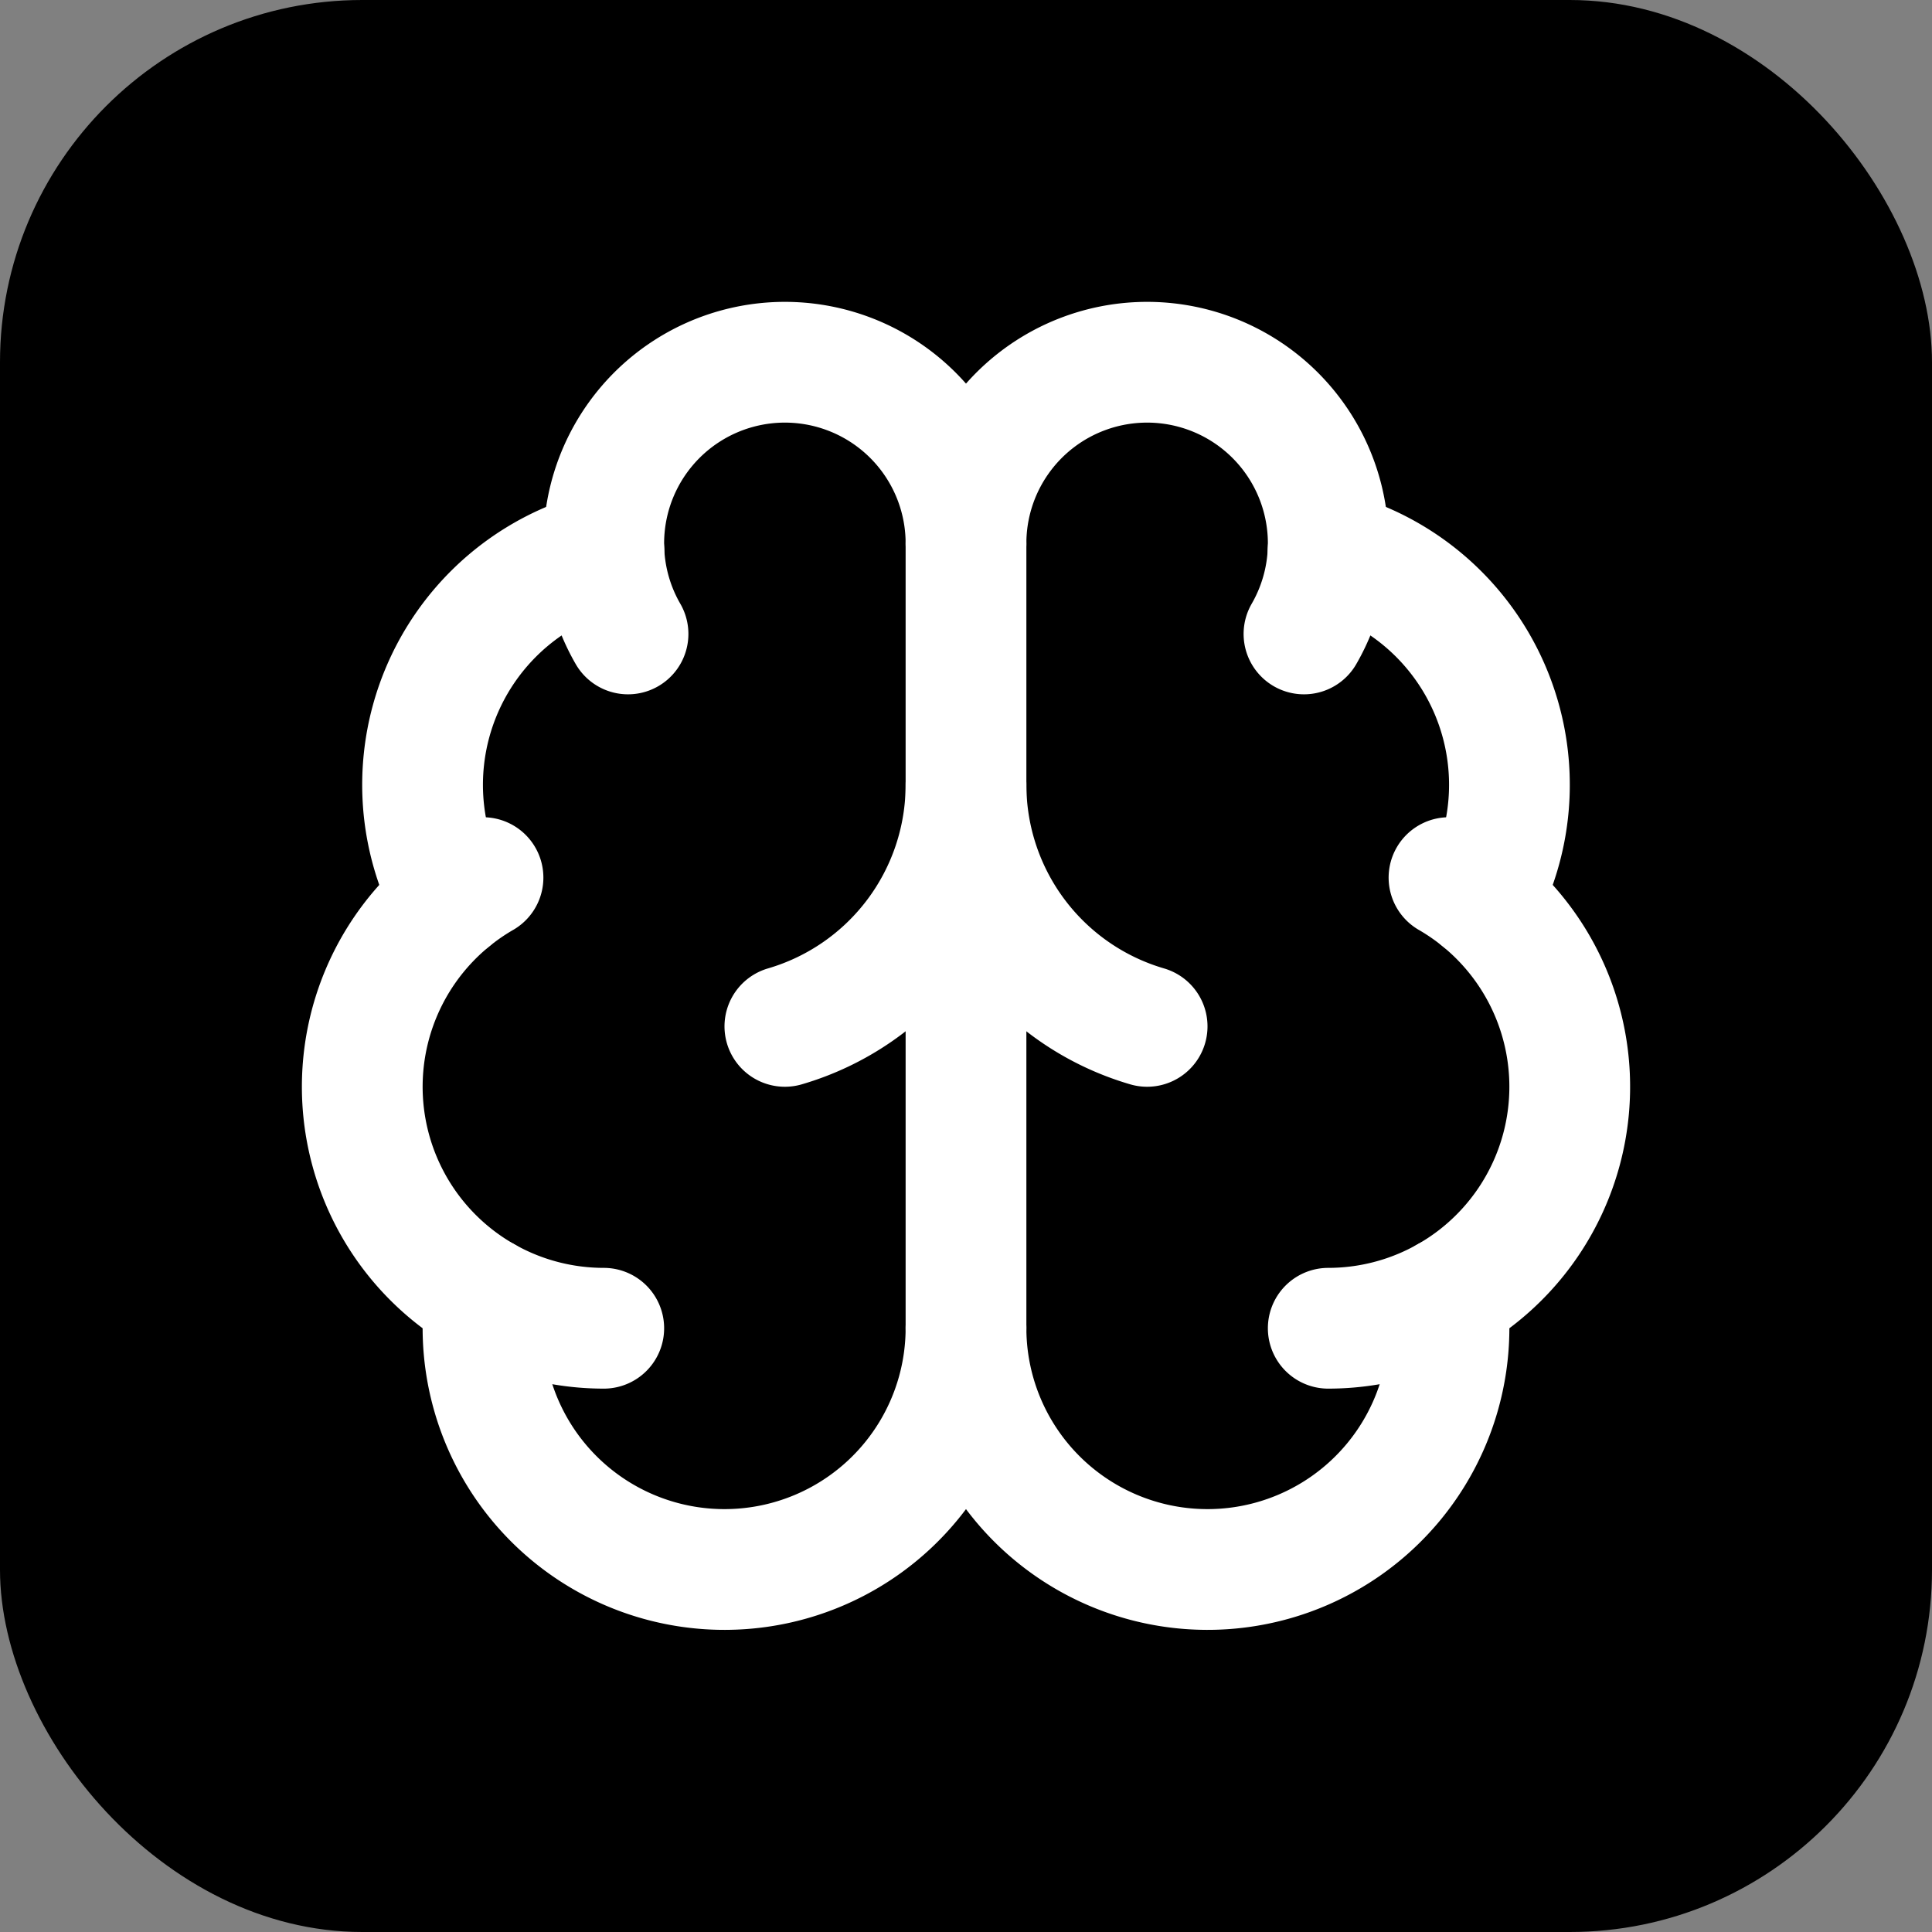
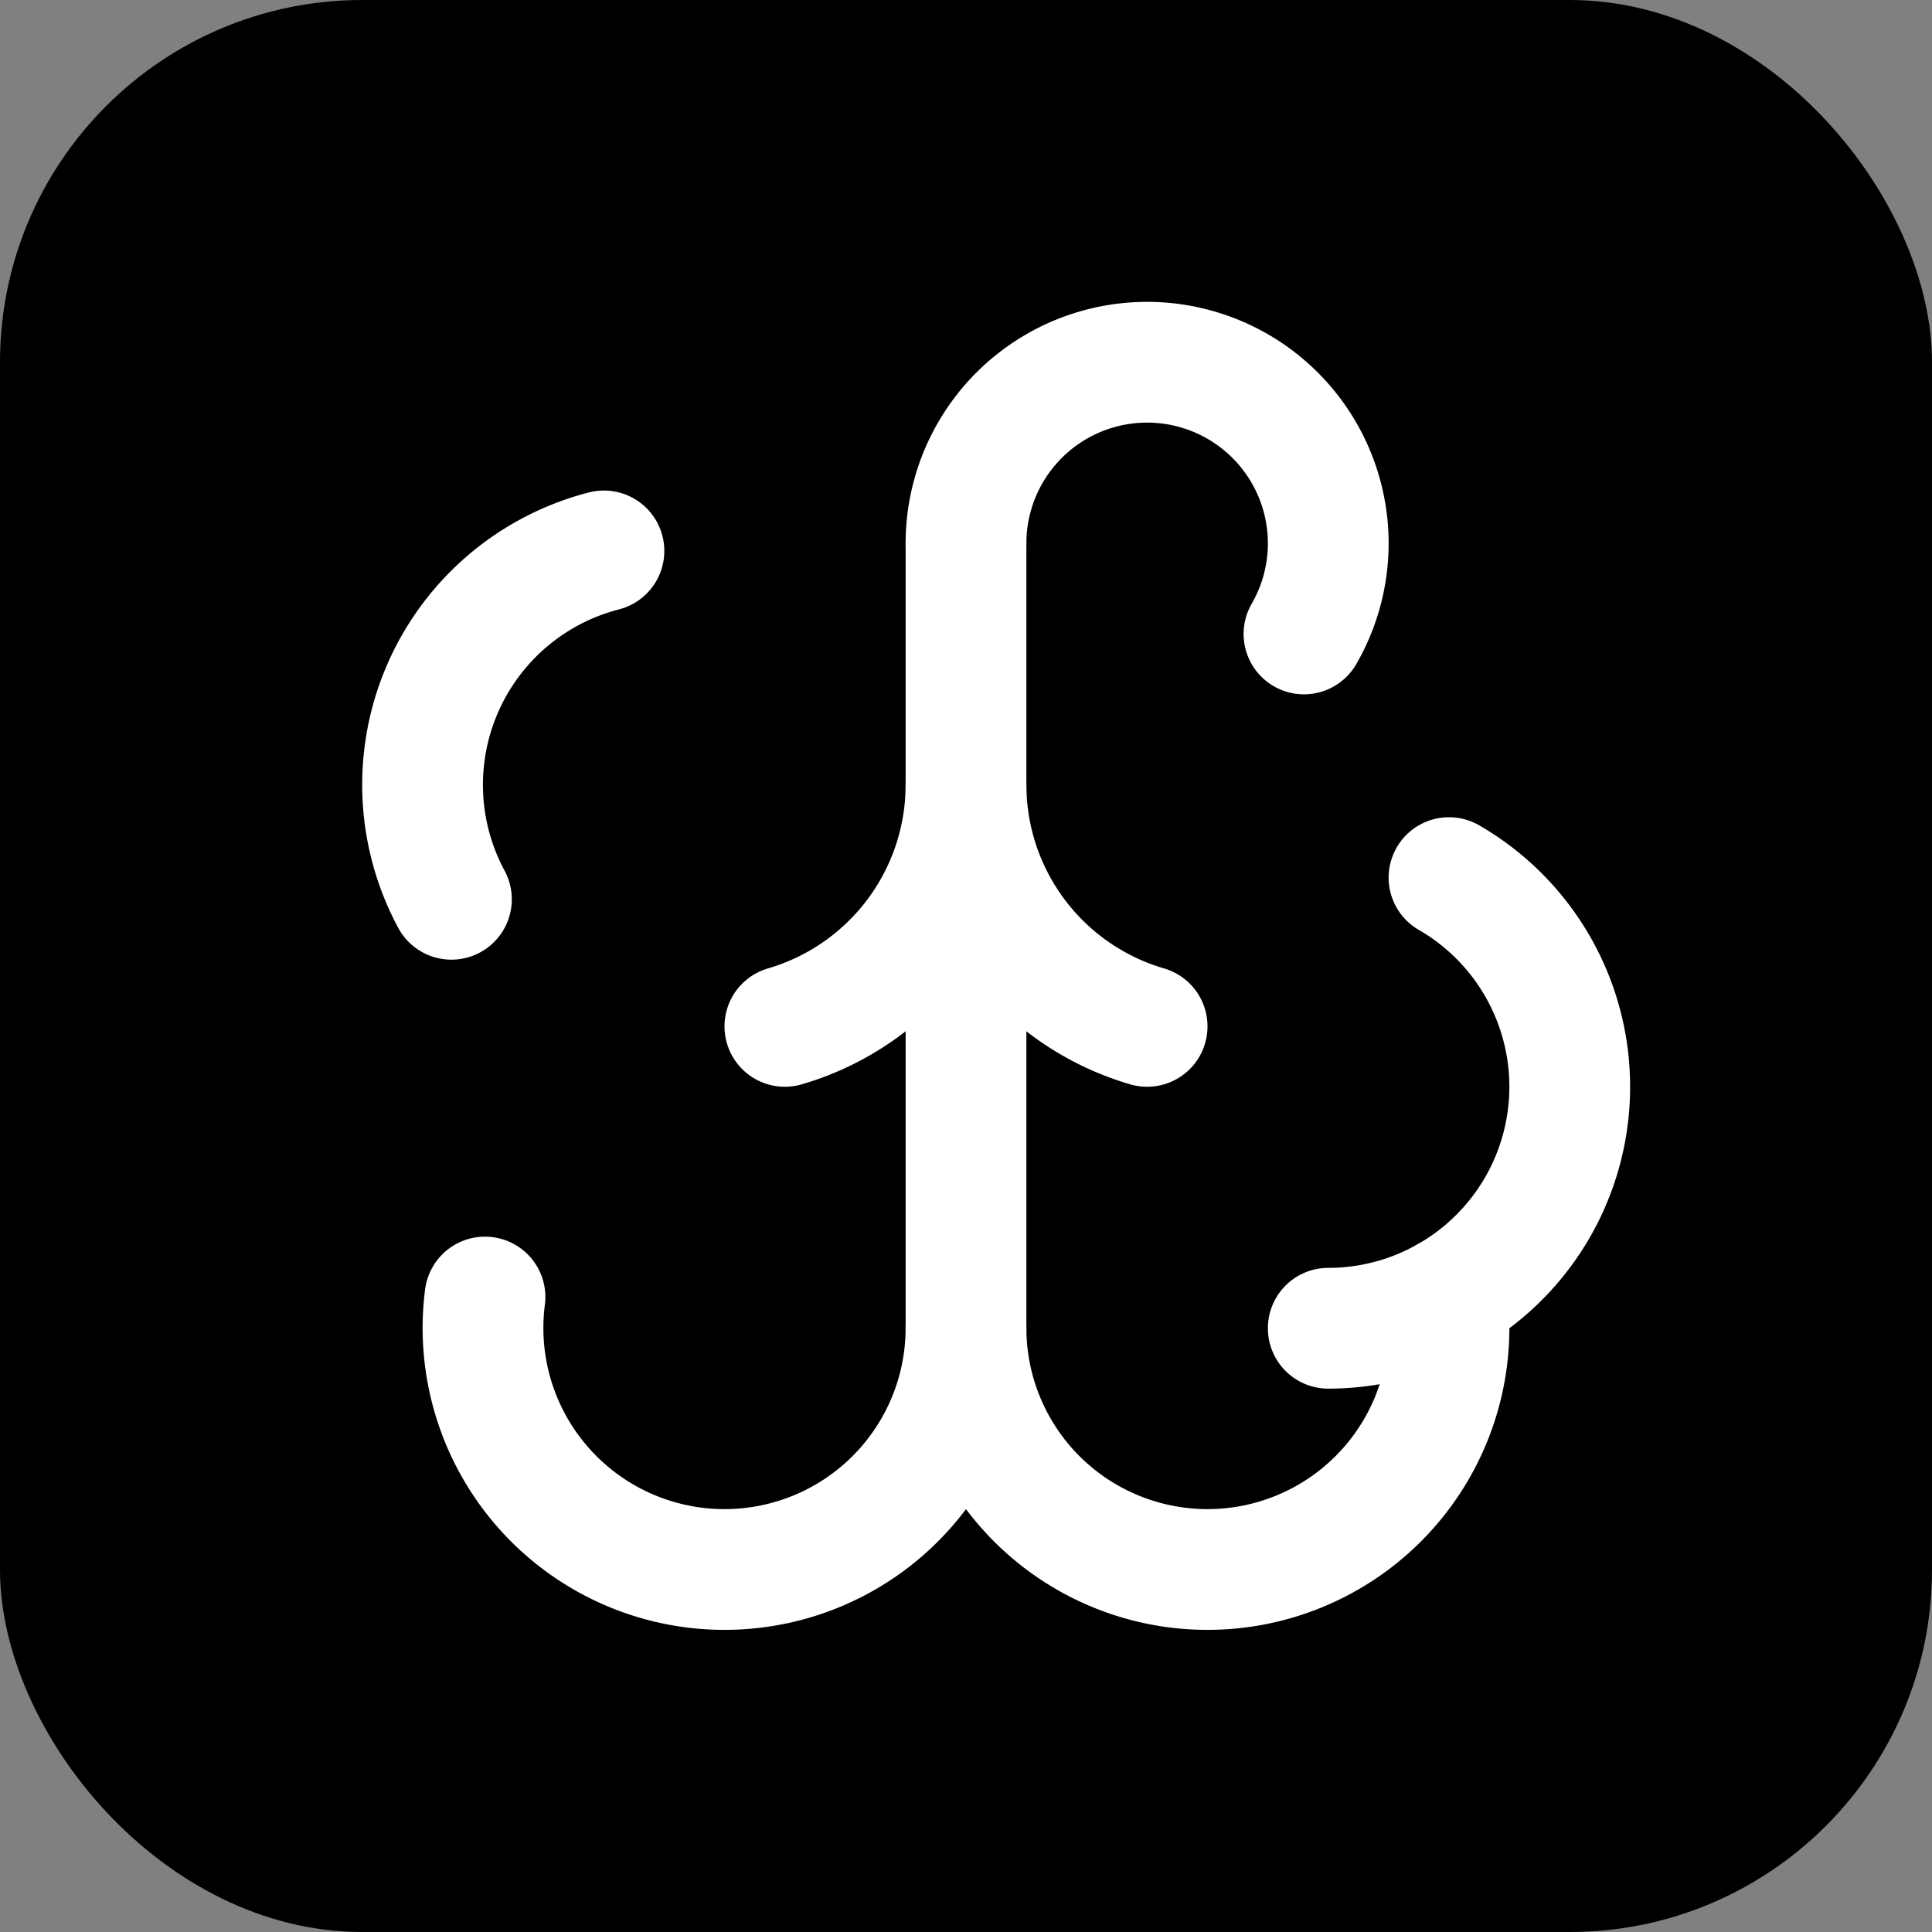
<svg xmlns="http://www.w3.org/2000/svg" width="32" height="32" viewBox="0 0 32 32" fill="none">
  <rect x="0" y="0" width="32" height="32" fill="#808080" stroke="none" />
  <rect width="32" height="32" rx="6" fill="hsl(217, 91%, 60%)" />
  <g transform="translate(4, 4)">
    <path d="M12 18V5" stroke="#ffffff" stroke-width="2" stroke-linecap="round" stroke-linejoin="round" />
    <path d="M15 13a4.17 4.17 0 0 1-3-4 4.17 4.17 0 0 1-3 4" stroke="#ffffff" stroke-width="2" stroke-linecap="round" stroke-linejoin="round" />
-     <path d="M17.598 6.5A3 3 0 1 0 12 5a3 3 0 1 0-5.598 1.5" stroke="#ffffff" stroke-width="2" stroke-linecap="round" stroke-linejoin="round" />
-     <path d="M17.997 5.125a4 4 0 0 1 2.526 5.77" stroke="#ffffff" stroke-width="2" stroke-linecap="round" stroke-linejoin="round" />
+     <path d="M17.598 6.5A3 3 0 1 0 12 5" stroke="#ffffff" stroke-width="2" stroke-linecap="round" stroke-linejoin="round" />
    <path d="M18 18a4 4 0 0 0 2-7.464" stroke="#ffffff" stroke-width="2" stroke-linecap="round" stroke-linejoin="round" />
    <path d="M19.967 17.483A4 4 0 1 1 12 18a4 4 0 1 1-7.967-.517" stroke="#ffffff" stroke-width="2" stroke-linecap="round" stroke-linejoin="round" />
-     <path d="M6 18a4 4 0 0 1-2-7.464" stroke="#ffffff" stroke-width="2" stroke-linecap="round" stroke-linejoin="round" />
    <path d="M6.003 5.125a4 4 0 0 0-2.526 5.77" stroke="#ffffff" stroke-width="2" stroke-linecap="round" stroke-linejoin="round" />
  </g>
</svg>